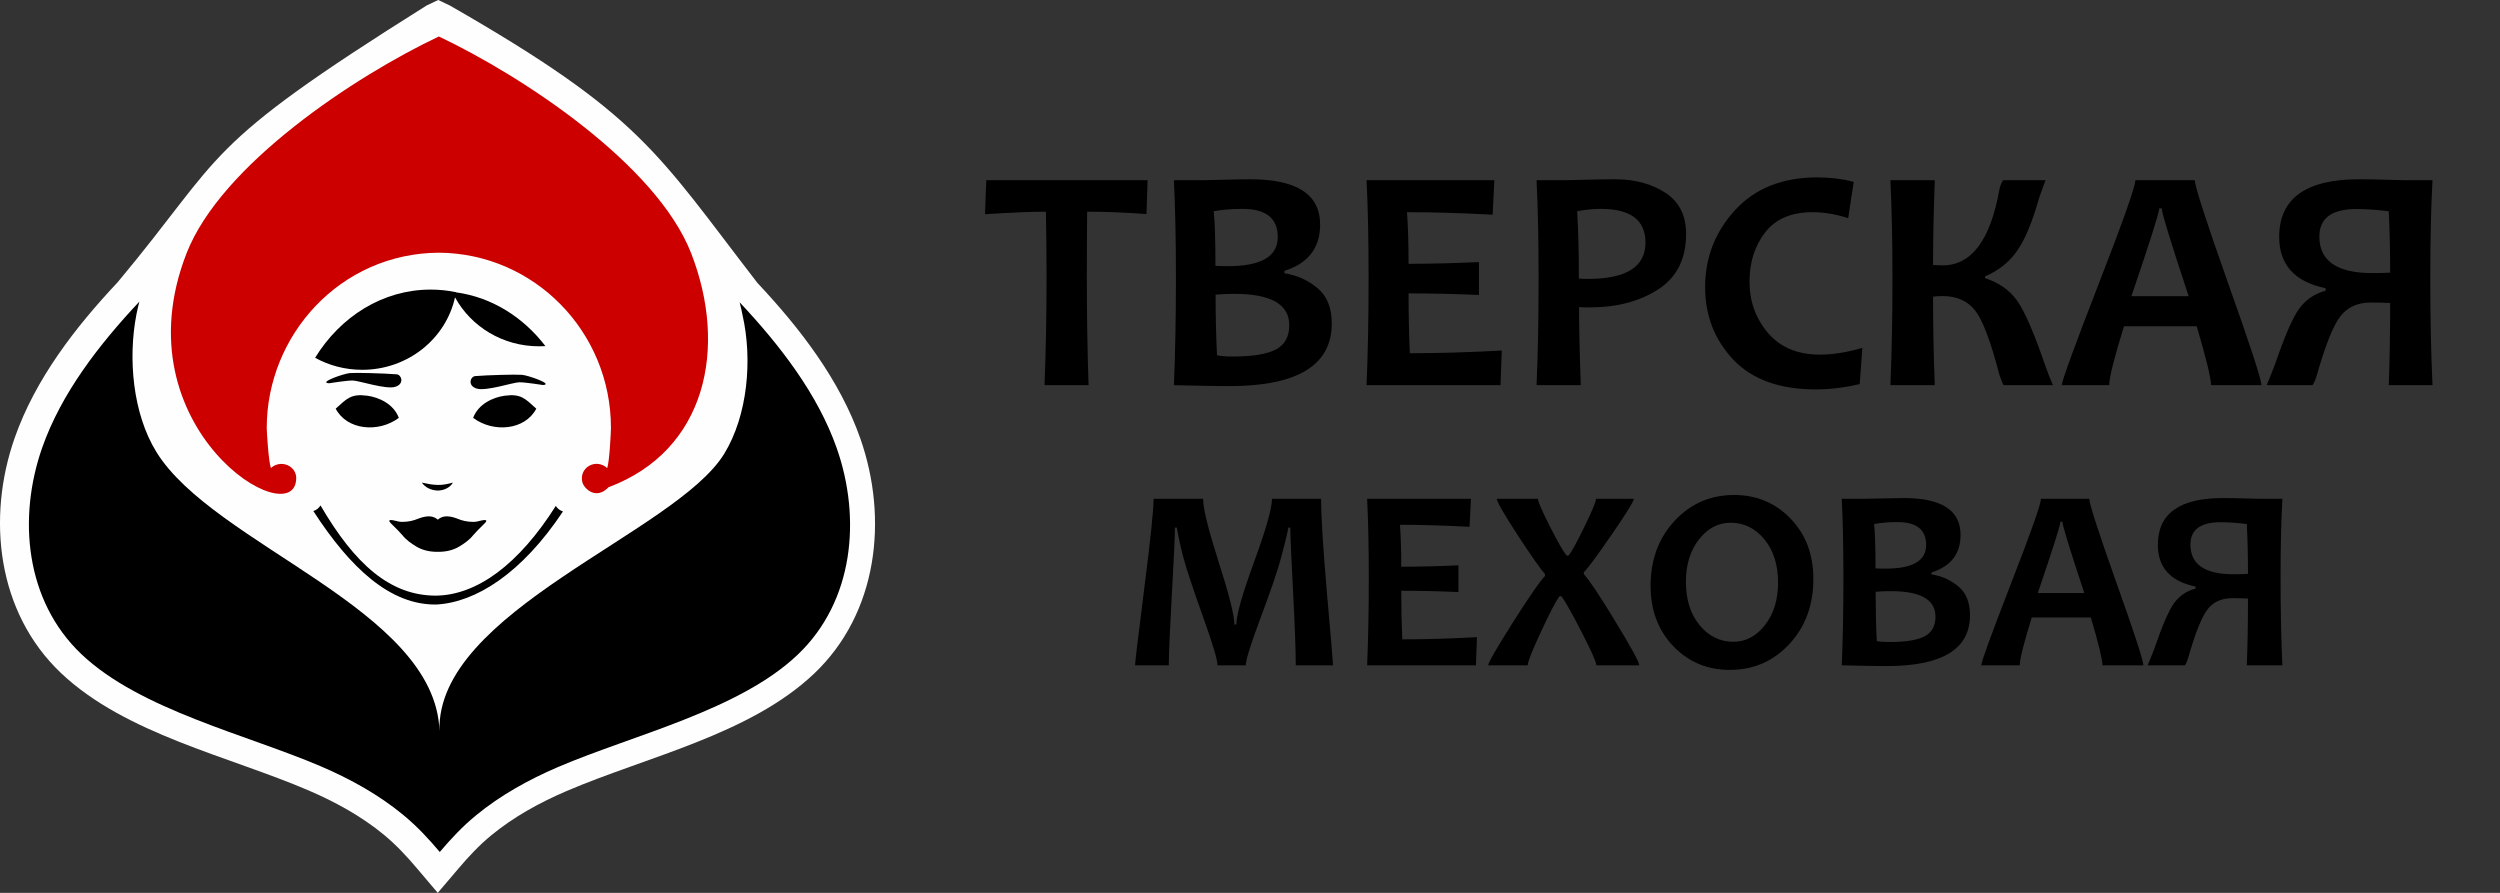
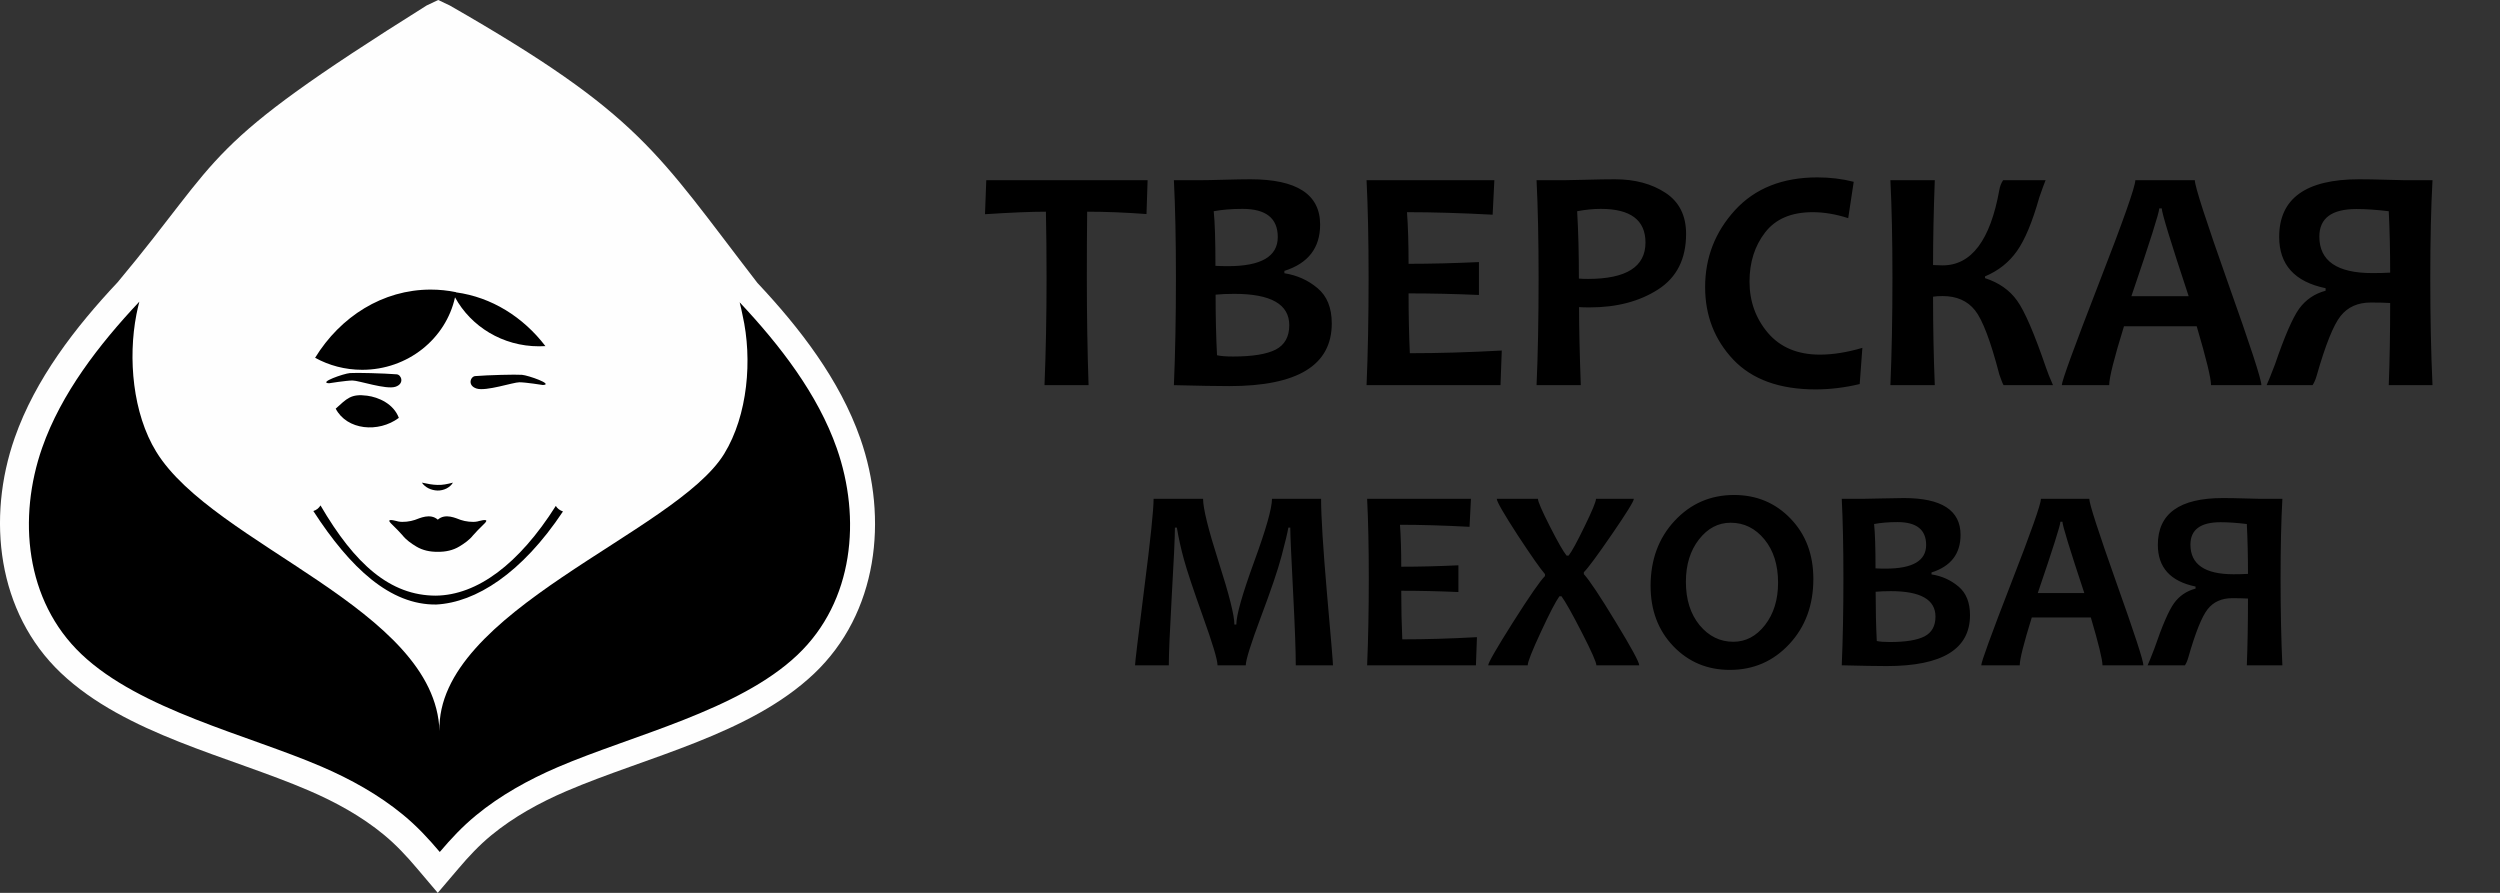
<svg xmlns="http://www.w3.org/2000/svg" width="140" height="50" viewBox="0 0 140 50" fill="none">
  <rect x="0" y="0" width="140" height="50" fill="#333333" stroke="none" />
  <path d="M64.266 10.092L64.204 11.987C63.029 11.899 61.921 11.855 60.881 11.855C60.869 12.966 60.863 14.203 60.863 15.566C60.863 17.682 60.896 19.683 60.96 21.569H58.492C58.569 19.7 58.607 17.699 58.607 15.566C58.607 14.226 58.595 12.989 58.571 11.855C57.743 11.855 56.606 11.902 55.16 11.996L55.231 10.092H64.266ZM74.579 18.114C74.579 20.452 72.666 21.622 68.841 21.622C68.177 21.622 67.142 21.604 65.738 21.569C65.814 19.794 65.852 17.793 65.852 15.566C65.852 13.427 65.814 11.602 65.738 10.092H67.166C67.436 10.092 67.889 10.084 68.523 10.066C69.164 10.048 69.663 10.039 70.022 10.039C72.625 10.039 73.927 10.886 73.927 12.578C73.927 13.883 73.26 14.746 71.926 15.17V15.302C72.637 15.413 73.257 15.693 73.785 16.139C74.314 16.58 74.579 17.238 74.579 18.114ZM72.199 18.211C72.199 17.041 71.174 16.456 69.123 16.456C68.717 16.456 68.368 16.471 68.074 16.501C68.074 17.729 68.1 18.86 68.153 19.894C68.353 19.941 68.653 19.965 69.052 19.965C70.139 19.965 70.935 19.835 71.441 19.577C71.946 19.312 72.199 18.857 72.199 18.211ZM71.555 13.274C71.555 12.223 70.897 11.697 69.581 11.697C68.976 11.697 68.438 11.741 67.968 11.829C68.032 12.422 68.065 13.442 68.065 14.887C68.288 14.899 68.523 14.905 68.77 14.905C70.627 14.905 71.555 14.361 71.555 13.274ZM84.099 19.63L84.028 21.569H76.527C76.603 19.794 76.641 17.793 76.641 15.566C76.641 13.427 76.603 11.602 76.527 10.092H83.684L83.588 12.023C81.825 11.929 80.226 11.882 78.792 11.882C78.851 12.698 78.88 13.662 78.88 14.773C80.109 14.773 81.422 14.741 82.821 14.676V16.518C81.445 16.459 80.132 16.43 78.88 16.43C78.88 17.623 78.904 18.739 78.951 19.78C80.561 19.78 82.277 19.73 84.099 19.63ZM94.421 13.098C94.421 14.502 93.898 15.54 92.852 16.21C91.811 16.88 90.534 17.215 89.017 17.215C88.741 17.215 88.544 17.209 88.427 17.197C88.427 18.302 88.459 19.759 88.524 21.569H86.047C86.123 19.871 86.161 17.87 86.161 15.566C86.161 13.451 86.123 11.626 86.047 10.092H87.581C87.798 10.092 88.215 10.084 88.832 10.066C89.449 10.048 89.984 10.039 90.436 10.039C91.553 10.039 92.496 10.292 93.266 10.797C94.036 11.303 94.421 12.07 94.421 13.098ZM92.147 13.583C92.147 12.325 91.312 11.697 89.643 11.697C89.226 11.697 88.785 11.741 88.321 11.829C88.386 12.939 88.418 14.197 88.418 15.601C88.565 15.613 88.735 15.619 88.929 15.619C91.074 15.619 92.147 14.94 92.147 13.583ZM104.293 19.48L104.143 21.507C103.309 21.707 102.486 21.807 101.676 21.807C99.66 21.807 98.123 21.252 97.065 20.141C96.013 19.024 95.487 17.67 95.487 16.077C95.487 14.426 96.046 12.989 97.162 11.767C98.284 10.545 99.821 9.934 101.772 9.934C102.489 9.934 103.168 10.016 103.808 10.181L103.5 12.217C102.806 11.993 102.142 11.882 101.508 11.882C100.315 11.882 99.428 12.261 98.845 13.019C98.264 13.771 97.973 14.688 97.973 15.769C97.973 16.874 98.317 17.831 99.004 18.642C99.698 19.453 100.668 19.859 101.913 19.859C102.642 19.859 103.435 19.733 104.293 19.48ZM114.968 21.569H112.2C112.147 21.481 112.068 21.281 111.962 20.97C111.48 19.113 111.028 17.917 110.604 17.382C110.182 16.847 109.576 16.58 108.788 16.58C108.565 16.58 108.386 16.592 108.251 16.615C108.251 18.313 108.283 19.965 108.348 21.569H105.862C105.938 19.794 105.977 17.793 105.977 15.566C105.977 13.427 105.938 11.602 105.862 10.092H108.348C108.283 11.832 108.251 13.415 108.251 14.843C108.492 14.855 108.671 14.861 108.788 14.861C110.399 14.861 111.457 13.454 111.962 10.639C111.997 10.433 112.068 10.251 112.174 10.092H114.553C114.477 10.274 114.36 10.595 114.201 11.053C113.813 12.428 113.396 13.43 112.949 14.059C112.508 14.688 111.912 15.161 111.16 15.478V15.575C111.941 15.828 112.54 16.248 112.958 16.836C113.382 17.423 113.922 18.678 114.58 20.599C114.662 20.846 114.791 21.169 114.968 21.569ZM126.638 21.569H123.818C123.818 21.181 123.55 20.082 123.016 18.272H118.943C118.39 20.053 118.115 21.152 118.115 21.569H115.461C115.461 21.34 116.146 19.459 117.515 15.928C118.89 12.396 119.578 10.451 119.578 10.092H122.91C122.91 10.427 123.53 12.346 124.77 15.848C126.016 19.345 126.638 21.252 126.638 21.569ZM122.566 16.589C121.561 13.556 121.059 11.917 121.059 11.67H120.918C120.918 11.899 120.397 13.539 119.357 16.589H122.566ZM136.22 21.569H133.77C133.823 20.2 133.849 18.666 133.849 16.968C133.543 16.95 133.182 16.941 132.765 16.941C132.035 16.941 131.472 17.194 131.072 17.699C130.673 18.199 130.226 19.312 129.733 21.04C129.674 21.252 129.597 21.428 129.503 21.569H126.93C127.018 21.381 127.173 20.996 127.396 20.414C127.937 18.834 128.389 17.791 128.754 17.285C129.124 16.78 129.618 16.445 130.234 16.28V16.139C128.501 15.781 127.634 14.823 127.634 13.266C127.634 11.115 129.127 10.039 132.112 10.039C132.559 10.039 133.061 10.048 133.62 10.066C134.183 10.084 134.539 10.092 134.686 10.092H136.22C136.137 11.608 136.096 13.436 136.096 15.575C136.096 17.796 136.137 19.794 136.22 21.569ZM133.849 15.267C133.849 14.032 133.823 12.886 133.77 11.829C133.082 11.746 132.48 11.705 131.963 11.705C130.576 11.705 129.883 12.22 129.883 13.248C129.883 14.611 130.873 15.293 132.853 15.293C133.223 15.293 133.555 15.284 133.849 15.267Z" fill="black" />
  <path d="M74.647 37.257H72.563C72.563 36.445 72.513 35.078 72.413 33.154C72.312 31.225 72.26 30.022 72.255 29.545H72.148C72.1 29.831 71.974 30.361 71.768 31.135C71.563 31.908 71.176 33.049 70.608 34.557C70.045 36.061 69.763 36.961 69.763 37.257H68.181C68.181 36.951 67.909 36.042 67.365 34.529C66.825 33.015 66.472 31.956 66.305 31.349C66.138 30.743 66.004 30.142 65.904 29.545H65.796C65.792 30.142 65.732 31.421 65.618 33.383C65.508 35.345 65.453 36.636 65.453 37.257H63.562C63.562 37.114 63.734 35.679 64.078 32.953C64.427 30.227 64.601 28.554 64.601 27.934H67.372C67.372 28.468 67.663 29.648 68.245 31.471C68.832 33.295 69.126 34.462 69.126 34.972H69.234C69.234 34.457 69.565 33.287 70.229 31.464C70.897 29.64 71.231 28.464 71.231 27.934H73.981C73.981 28.922 74.091 30.686 74.31 33.225C74.535 35.76 74.647 37.104 74.647 37.257ZM82.709 35.681L82.652 37.257H76.559C76.621 35.815 76.652 34.19 76.652 32.38C76.652 30.643 76.621 29.161 76.559 27.934H82.373L82.294 29.502C80.862 29.426 79.564 29.387 78.399 29.387C78.447 30.051 78.47 30.834 78.47 31.736C79.468 31.736 80.535 31.71 81.671 31.657V33.154C80.554 33.106 79.487 33.082 78.47 33.082C78.47 34.051 78.49 34.958 78.528 35.803C79.836 35.803 81.23 35.763 82.709 35.681ZM91.796 37.257H89.397C89.397 37.09 89.125 36.476 88.581 35.416C88.051 34.381 87.672 33.705 87.442 33.39H87.328C87.123 33.672 86.779 34.333 86.297 35.373C85.8 36.438 85.552 37.066 85.552 37.257H83.34C83.34 37.114 83.803 36.309 84.729 34.844C85.659 33.378 86.256 32.517 86.519 32.259V32.151C86.261 31.855 85.753 31.13 84.994 29.975C84.211 28.767 83.819 28.087 83.819 27.934H86.125C86.125 28.087 86.347 28.6 86.791 29.473C87.235 30.347 87.547 30.893 87.729 31.113H87.843C88.02 30.889 88.318 30.342 88.739 29.473C89.163 28.605 89.376 28.091 89.376 27.934H91.495C91.495 28.067 91.085 28.731 90.264 29.924C89.447 31.113 88.925 31.82 88.695 32.044V32.151C89.01 32.495 89.605 33.388 90.478 34.829C91.357 36.271 91.796 37.08 91.796 37.257ZM101.548 32.423C101.548 33.889 101.099 35.104 100.202 36.068C99.305 37.032 98.195 37.514 96.873 37.514C95.612 37.514 94.558 37.073 93.708 36.19C92.858 35.302 92.433 34.175 92.433 32.81C92.433 31.345 92.882 30.13 93.779 29.166C94.677 28.201 95.787 27.719 97.109 27.719C98.369 27.719 99.424 28.161 100.274 29.044C101.124 29.927 101.548 31.053 101.548 32.423ZM99.572 32.631C99.572 31.633 99.317 30.824 98.806 30.204C98.295 29.583 97.665 29.273 96.916 29.273C96.219 29.273 95.627 29.585 95.14 30.211C94.653 30.836 94.41 31.626 94.41 32.581C94.41 33.574 94.665 34.383 95.176 35.008C95.691 35.629 96.321 35.939 97.066 35.939C97.763 35.939 98.355 35.627 98.841 35.001C99.329 34.371 99.572 33.581 99.572 32.631ZM110.32 34.45C110.32 36.35 108.766 37.3 105.658 37.3C105.119 37.3 104.279 37.285 103.138 37.257C103.2 35.815 103.231 34.19 103.231 32.38C103.231 30.643 103.2 29.161 103.138 27.934H104.298C104.518 27.934 104.886 27.927 105.4 27.912C105.921 27.898 106.327 27.891 106.618 27.891C108.733 27.891 109.791 28.578 109.791 29.953C109.791 31.013 109.248 31.715 108.165 32.058V32.166C108.742 32.256 109.245 32.483 109.676 32.846C110.105 33.204 110.32 33.739 110.32 34.45ZM108.387 34.529C108.387 33.579 107.553 33.104 105.888 33.104C105.558 33.104 105.274 33.116 105.036 33.139C105.036 34.137 105.057 35.056 105.1 35.896C105.262 35.934 105.506 35.953 105.831 35.953C106.713 35.953 107.36 35.849 107.771 35.638C108.182 35.424 108.387 35.054 108.387 34.529ZM107.864 30.519C107.864 29.664 107.33 29.237 106.26 29.237C105.768 29.237 105.332 29.273 104.949 29.345C105.002 29.826 105.029 30.655 105.029 31.829C105.21 31.839 105.4 31.843 105.601 31.843C107.11 31.843 107.864 31.402 107.864 30.519ZM120.03 37.257H117.739C117.739 36.942 117.521 36.049 117.087 34.579H113.779C113.33 36.025 113.105 36.918 113.105 37.257H110.95C110.95 37.071 111.506 35.543 112.618 32.674C113.736 29.805 114.293 28.225 114.293 27.934H117C117 28.206 117.504 29.765 118.511 32.61C119.524 35.45 120.03 36.999 120.03 37.257ZM116.721 33.211C115.905 30.748 115.496 29.416 115.496 29.216H115.383C115.383 29.402 114.96 30.734 114.115 33.211H116.721ZM127.813 37.257H125.822C125.865 36.145 125.887 34.898 125.887 33.519C125.639 33.505 125.344 33.498 125.006 33.498C124.414 33.498 123.955 33.703 123.631 34.113C123.306 34.519 122.943 35.424 122.542 36.827C122.495 36.999 122.433 37.142 122.356 37.257H120.266C120.338 37.104 120.464 36.791 120.645 36.319C121.085 35.035 121.452 34.187 121.748 33.777C122.048 33.366 122.449 33.094 122.951 32.961V32.846C121.542 32.555 120.839 31.777 120.839 30.512C120.839 28.765 122.051 27.891 124.476 27.891C124.839 27.891 125.247 27.898 125.7 27.912C126.159 27.927 126.447 27.934 126.567 27.934H127.813C127.746 29.166 127.712 30.65 127.712 32.388C127.712 34.192 127.746 35.815 127.813 37.257ZM125.887 32.137C125.887 31.135 125.865 30.204 125.822 29.345C125.264 29.278 124.775 29.244 124.354 29.244C123.228 29.244 122.664 29.662 122.664 30.497C122.664 31.605 123.469 32.158 125.078 32.158C125.378 32.158 125.648 32.151 125.887 32.137Z" fill="black" />
  <path fill-rule="evenodd" clip-rule="evenodd" d="M42.414 15.842C44.786 18.367 47.023 21.259 48.179 24.557C49.753 29.047 49.164 34.33 45.593 37.72C41.985 41.146 36.201 42.376 31.713 44.305C30.218 44.947 28.761 45.747 27.503 46.784C26.819 47.348 26.242 47.969 25.67 48.642L24.514 50L23.361 48.64C22.78 47.954 22.195 47.321 21.5 46.748C20.242 45.71 18.784 44.91 17.289 44.268C12.802 42.339 7.017 41.11 3.409 37.684C-0.162 34.293 -0.751 29.011 0.823 24.521C1.979 21.222 4.216 18.33 6.589 15.805C12.712 8.477 11.051 8.363 23.891 0.307L24.54 0L25.188 0.307C35.909 6.452 36.749 8.5 42.414 15.842Z" fill="#FEFEFE" />
  <path fill-rule="evenodd" clip-rule="evenodd" d="M30.404 21.561C30.404 21.561 29.436 21.407 29.087 21.407C28.737 21.407 27.214 21.928 26.687 21.758C26.161 21.59 26.348 21.082 26.61 21.061C27.319 21.003 28.88 20.962 29.231 20.99C29.582 21.019 31.029 21.526 30.404 21.561Z" fill="black" />
  <path fill-rule="evenodd" clip-rule="evenodd" d="M18.424 21.463C18.424 21.463 19.392 21.308 19.742 21.308C20.091 21.308 21.614 21.83 22.141 21.66C22.667 21.491 22.48 20.984 22.217 20.962C21.509 20.905 19.948 20.864 19.597 20.892C19.246 20.92 17.799 21.428 18.424 21.463Z" fill="black" />
  <path fill-rule="evenodd" clip-rule="evenodd" d="M23.625 27.027C23.951 27.096 24.224 27.152 24.501 27.155C24.778 27.167 25.039 27.111 25.365 27.027C25.198 27.311 24.843 27.479 24.494 27.47C24.147 27.457 23.81 27.302 23.625 27.027Z" fill="black" />
  <path fill-rule="evenodd" clip-rule="evenodd" d="M25.534 16.371C27.531 16.642 29.297 17.753 30.543 19.382C30.425 19.39 30.306 19.393 30.187 19.393C28.144 19.393 26.371 18.281 25.481 16.65C24.97 18.97 22.836 20.709 20.282 20.709C19.323 20.709 18.423 20.464 17.646 20.036C19.063 17.729 21.433 16.217 24.117 16.217C24.602 16.217 25.076 16.266 25.536 16.361L25.534 16.371Z" fill="black" />
  <path fill-rule="evenodd" clip-rule="evenodd" d="M17.948 28.303C19.873 31.605 21.854 33.353 24.405 33.356C26.722 33.331 29.062 31.593 31.125 28.331C31.208 28.47 31.34 28.576 31.526 28.642C29.22 32.11 26.641 33.738 24.432 33.853C21.851 33.888 19.61 31.806 17.547 28.618C17.729 28.56 17.858 28.451 17.948 28.303Z" fill="black" />
-   <path fill-rule="evenodd" clip-rule="evenodd" d="M24.575 2.043C19.86 4.277 12.383 9.221 10.447 14.184C6.615 24.007 16.588 30.026 16.588 26.762C16.588 26.329 16.217 25.978 15.76 25.978C15.528 25.978 15.32 26.067 15.17 26.211C15.037 25.833 14.937 24.169 14.937 23.965C14.937 18.782 19.039 14.186 24.576 14.151C29.904 14.185 34.213 18.565 34.213 23.961C34.213 24.163 34.135 25.816 34.004 26.214C33.369 25.638 32.405 26.185 32.613 27.007C32.702 27.358 33.38 28.025 34.076 27.286C39.564 25.232 40.764 19.462 38.704 14.18C36.767 9.217 29.289 4.277 24.575 2.043Z" fill="#CD0000" />
  <path fill-rule="evenodd" clip-rule="evenodd" d="M26.73 29.203C26.463 29.258 26.06 29.205 25.799 29.115C25.531 29.022 24.94 28.724 24.517 29.101C24.093 28.724 23.502 29.022 23.233 29.115C22.973 29.205 22.569 29.258 22.302 29.203C22.244 29.192 21.776 29.044 21.8 29.178C21.81 29.233 21.937 29.356 21.985 29.401C22.098 29.506 22.467 29.883 22.539 29.975C22.74 30.232 23.031 30.436 23.31 30.604C23.664 30.819 24.085 30.908 24.512 30.901H24.52C24.947 30.908 25.369 30.819 25.722 30.604C26.002 30.436 26.293 30.232 26.494 29.975C26.565 29.883 26.935 29.506 27.047 29.401C27.096 29.356 27.224 29.233 27.233 29.178C27.257 29.044 26.788 29.192 26.73 29.203Z" fill="black" />
  <path fill-rule="evenodd" clip-rule="evenodd" d="M22.335 23.401C21.194 24.252 19.426 24.089 18.799 22.885C19.425 22.322 19.653 22.039 20.558 22.159C21.191 22.242 22.038 22.605 22.335 23.401Z" fill="black" />
-   <path fill-rule="evenodd" clip-rule="evenodd" d="M26.496 23.401C27.637 24.252 29.405 24.089 30.032 22.885C29.406 22.322 29.178 22.039 28.273 22.159C27.64 22.242 26.793 22.605 26.496 23.401Z" fill="black" />
  <path fill-rule="evenodd" clip-rule="evenodd" d="M24.627 47.711C25.265 46.961 25.872 46.308 26.649 45.666C28.013 44.542 29.59 43.667 31.226 42.964C35.389 41.174 41.374 39.794 44.661 36.672C47.828 33.666 48.228 29.01 46.861 25.108C45.797 22.074 43.688 19.343 41.42 16.929C41.482 17.169 41.537 17.411 41.584 17.654C42.144 20.127 41.878 23.259 40.553 25.417C37.828 29.853 24.414 34.213 24.611 40.939C24.399 34.087 11.975 30.546 8.752 25.302C7.426 23.143 7.166 20.059 7.638 17.617C7.686 17.374 7.741 17.133 7.803 16.893C5.535 19.306 3.426 22.037 2.362 25.072C0.995 28.974 1.395 33.629 4.562 36.636C7.849 39.757 13.833 41.138 17.997 42.927C19.633 43.63 21.21 44.506 22.574 45.629C23.364 46.282 23.978 46.945 24.627 47.711Z" fill="black" />
</svg>